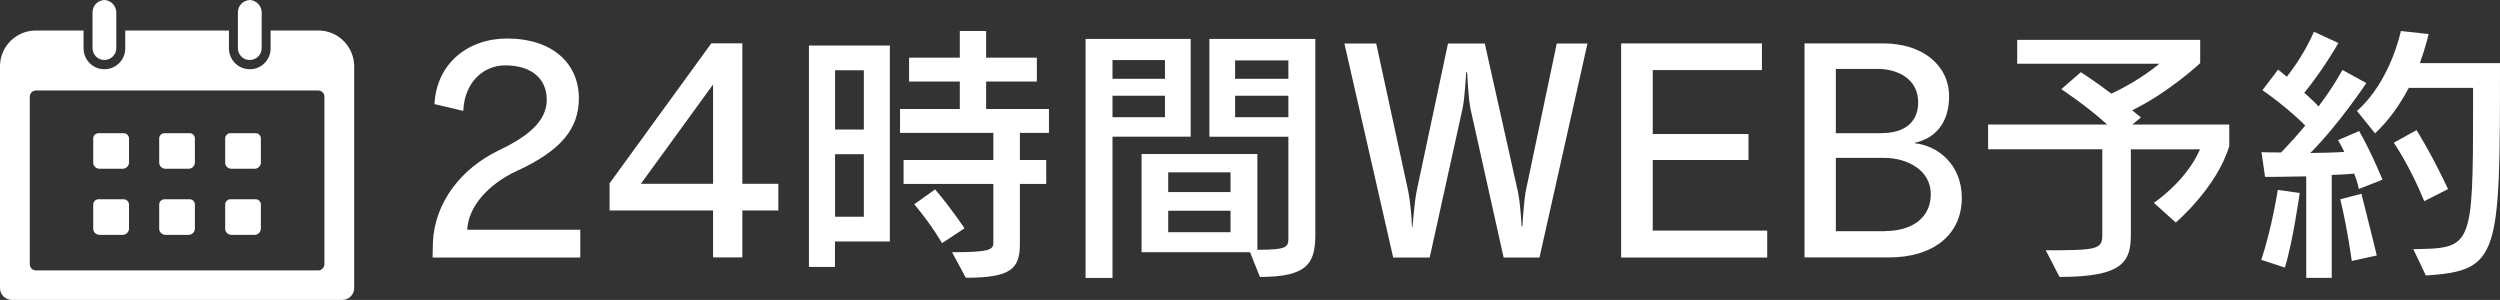
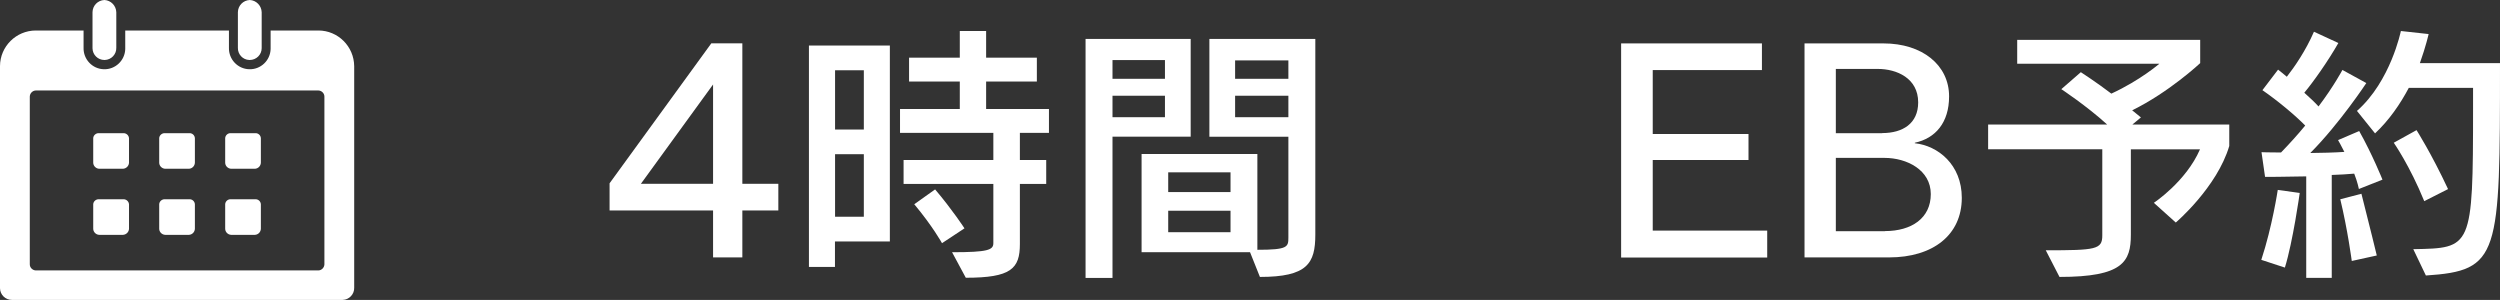
<svg xmlns="http://www.w3.org/2000/svg" id="_レイヤー_2" data-name="レイヤー 2" viewBox="0 0 245.91 29.5">
  <rect x="0" y="0" width="245.91" height="29.5" fill="#333333" stroke="none" />
  <defs>
    <style>
      .cls-1 {
        fill-rule: evenodd;
      }

      .cls-1, .cls-2 {
        fill: #fff;
        stroke-width: 0px;
      }
    </style>
  </defs>
  <g id="btn_reserve02.svg" data-name="btn reserve02.svg">
    <g>
      <path id="_シェイプ_641" data-name="シェイプ 641" class="cls-1" d="M10.27,5.9h0c-.64,0-1.16-.51-1.17-1.15,0-.02,0-.03,0-.05V1.2c.01-.65.52-1.17,1.17-1.2h0c.64.03,1.15.56,1.17,1.2v3.5c.02.64-.49,1.18-1.13,1.2-.01,0-.03,0-.04,0ZM25.74,4.7V1.2c-.02-.64-.53-1.17-1.17-1.2h0c-.65.03-1.16.55-1.17,1.2v3.5c-.02.64.48,1.18,1.12,1.2.02,0,.03,0,.05,0h0c.64,0,1.17-.52,1.17-1.16,0-.01,0-.03,0-.04ZM34.84,6.5v21.8c.02.64-.49,1.18-1.13,1.2-.01,0-.03,0-.04,0H1.17c-.64,0-1.16-.51-1.17-1.15,0-.02,0-.03,0-.05V6.5c.01-1.93,1.58-3.49,3.51-3.5h4.71v1.7c-.03,1.13.86,2.08,1.99,2.11,1.13.04,2.08-.86,2.11-1.99,0-.04,0-.08,0-.12v-1.7h10.2v1.7c-.03,1.13.86,2.08,1.99,2.11,1.13.04,2.08-.86,2.11-1.99,0-.04,0-.08,0-.12v-1.7h4.7c1.93,0,3.5,1.57,3.52,3.5ZM31.91,9.5c0-.32-.27-.59-.59-.6H3.51c-.32.02-.57.28-.58.6v16.5c0,.32.26.58.58.6h27.81c.32-.01.58-.28.59-.6V9.5ZM19.17,16v-2.4c-.01-.29-.26-.52-.55-.5,0,0-.02,0-.03,0h-2.34c-.29-.03-.56.18-.59.47,0,0,0,.02,0,.03v2.4c0,.32.27.59.59.6h2.34c.32-.02.57-.28.58-.6h0ZM12.69,16v-2.4c-.02-.3-.28-.52-.57-.5,0,0-.01,0-.02,0h-2.34c-.29-.03-.56.18-.59.47,0,0,0,.02,0,.03v2.4c0,.32.27.59.59.6h2.34c.32-.02.58-.28.59-.6h0ZM25.66,16v-2.4c-.01-.29-.26-.52-.55-.5,0,0-.02,0-.03,0h-2.35c-.29-.03-.55.18-.58.47,0,0,0,.02,0,.03v2.4c0,.32.26.58.58.6h2.35c.32-.02.57-.28.58-.6h0ZM19.17,22.5v-2.4c-.01-.29-.26-.52-.55-.5,0,0-.02,0-.03,0h-2.34c-.29-.03-.56.18-.59.47,0,0,0,.02,0,.03v2.4c0,.32.27.59.59.6h2.34c.32-.02.57-.28.58-.6h0ZM12.69,22.5v-2.4c-.02-.3-.28-.52-.57-.5,0,0-.01,0-.02,0h-2.34c-.29-.03-.56.18-.59.47,0,0,0,.02,0,.03v2.4c0,.32.27.59.59.6h2.34c.32-.02.58-.28.59-.6h0ZM25.66,22.5v-2.4c-.01-.29-.26-.52-.55-.5,0,0-.02,0-.03,0h-2.35c-.29-.03-.55.18-.58.47,0,0,0,.02,0,.03v2.4c0,.32.26.58.58.6h2.35c.32-.02.57-.28.58-.6h0Z" />
      <g>
-         <path class="cls-2" d="M42.55,25.32l.03-1.43c.16-4.02,2.83-7.34,6.48-9.1,3.43-1.62,4.72-3.19,4.72-4.99,0-2.02-1.46-3.37-4.08-3.37-2.21,0-4.02,1.73-4.13,4.48l-2.83-.67c.19-3.97,3.27-6.45,7.13-6.45,4.51,0,7.07,2.48,7.07,5.88,0,2.97-1.73,5.13-6.07,7.13-2.78,1.27-4.8,3.48-4.91,5.8h11.12v2.73h-14.52Z" />
        <path class="cls-2" d="M70.14,25.32v-4.62h-10.18v-2.67l10.01-13.77h3.05v13.82h3.54v2.62h-3.54v4.62h-2.89ZM70.14,8.31l-7.1,9.77h7.1v-9.77Z" />
        <path class="cls-2" d="M82.13,23.75v2.51h-2.56V4.48h7.96v19.27h-5.4ZM84.97,6.91h-2.83v5.83h2.83v-5.83ZM84.97,15.17h-2.83v6.15h2.83v-6.15ZM93.66,24.81c3.51,0,4.05-.22,4.05-.89v-5.83h-8.83v-2.35h8.83v-2.67h-9.18v-2.35h5.88v-2.7h-4.99v-2.35h4.99v-2.62h2.59v2.62h4.99v2.35h-4.99v2.7h6.18v2.35h-2.86v2.67h2.59v2.35h-2.59v5.91c0,2.43-.86,3.32-5.32,3.32l-1.35-2.51ZM92.66,23.92s-.92-1.67-2.73-3.83l2.05-1.46c1.7,2,2.89,3.83,2.89,3.83l-2.21,1.46Z" />
        <path class="cls-2" d="M106.78,27.34V3.83h10.34v9.61h-7.69v13.9h-2.65ZM114.59,5.91h-5.16v1.84h5.16v-1.84ZM114.59,9.42h-5.16v2.11h5.16v-2.11ZM122.95,24.81h-10.66v-9.66h11.39v9.42c2.97,0,3.05-.27,3.05-1.19v-9.93h-7.77V3.83h10.42v19.25c0,2.83-.78,4.16-5.45,4.16l-.97-2.43ZM121.04,16.95h-6.13v1.94h6.13v-1.94ZM121.04,20.73h-6.13v2.11h6.13v-2.11ZM126.73,5.94h-5.24v1.81h5.24v-1.81ZM126.73,9.42h-5.24v2.11h5.24v-2.11Z" />
-         <path class="cls-2" d="M147.9,25.32l-3.27-14.68c-.16-.81-.27-2.62-.3-3.29-.03-.14-.03-.22-.03-.24h-.08c-.03.22-.13,2.51-.35,3.54l-3.24,14.68h-3.59l-4.8-21.05h3.13l3.16,14.58c.16.81.35,2.51.35,3.48h.05c.11-1,.22-2.56.4-3.46l3.1-14.6h3.62l3.27,14.63c.16.75.3,2.32.35,3.35h.08c.05-1.05.19-2.54.3-3.32l3.08-14.66h3.02l-4.72,21.05h-3.54Z" />
        <path class="cls-2" d="M159.46,25.32V4.27h13.85v2.62h-10.74v6.29h9.42v2.56h-9.42v6.94h11.26v2.65h-14.36Z" />
        <path class="cls-2" d="M177.5,25.32V4.27h7.77c3.81,0,6.45,2.13,6.45,5.21,0,2.59-1.35,4.13-3.37,4.56v.05c2.27.24,4.62,2.1,4.62,5.37,0,3.67-2.86,5.86-7.15,5.86h-8.31ZM185.14,13.09c2.02,0,3.54-.94,3.54-3.02,0-2.38-2.11-3.29-3.97-3.29h-4.13v6.32h4.56ZM185.41,22.73c2.62,0,4.51-1.27,4.51-3.64s-2.35-3.56-4.56-3.56h-4.78v7.21h4.83Z" />
        <path class="cls-2" d="M211.86,19.95s3.16-2.08,4.54-5.26h-6.8v8.39c0,2.67-.78,4.16-7.02,4.16l-1.35-2.62c4.94,0,5.56-.08,5.56-1.46v-8.48h-11.23v-2.43h11.71c-2.02-1.84-4.51-3.48-4.51-3.48l1.92-1.67s1.62,1.05,3,2.11c2.86-1.32,4.72-2.94,4.72-2.94h-13.98v-2.35h18v2.29s-3.05,2.86-6.69,4.64l.86.7-.84.7h9.53v2.11c-1.21,4.08-5.26,7.53-5.26,7.53l-2.16-1.94Z" />
        <path class="cls-2" d="M222.43,25.56c1.08-3.27,1.62-6.88,1.62-6.88l2.16.3s-.67,4.8-1.46,7.34l-2.32-.76ZM226.85,27.34v-9.99c-2.19.05-4.05.05-4.05.05l-.35-2.43s.76.03,1.92.03c.86-.89,1.65-1.76,2.38-2.65-1.03-1.05-2.73-2.46-4.21-3.48l1.54-2.02c.3.24.59.46.86.7.76-.97,1.86-2.56,2.67-4.43l2.4,1.11c-1,1.76-2.46,3.83-3.35,4.89.51.46,1.03.94,1.4,1.35,1.51-2,2.35-3.59,2.35-3.59l2.35,1.29s-2.64,4-5.51,6.88c.81,0,2.62-.05,3.35-.11-.22-.46-.62-1.16-.62-1.16l2.08-.89c1.29,2.29,2.29,4.78,2.29,4.78l-2.32.92s-.13-.67-.46-1.51c-.51.05-1.54.11-2.21.13v10.12h-2.51ZM231.33,25.67s-.4-3.05-1.13-6.07l2.08-.54c.84,3.29,1.51,6.07,1.51,6.07l-2.46.54ZM237.38,24.51c5.75-.11,5.88-.03,5.88-13.93v-1.94h-6.32c-.84,1.59-1.94,3.19-3.32,4.48l-1.78-2.21c3.32-2.92,4.32-7.86,4.32-7.86l2.73.3s-.27,1.21-.86,2.86h7.88c0,19-.03,20.41-7.29,20.89l-1.24-2.59ZM238.46,19.79c-1.43-3.51-3-5.75-3-5.75l2.24-1.24s1.46,2.29,3.1,5.8l-2.35,1.19Z" />
      </g>
    </g>
  </g>
</svg>